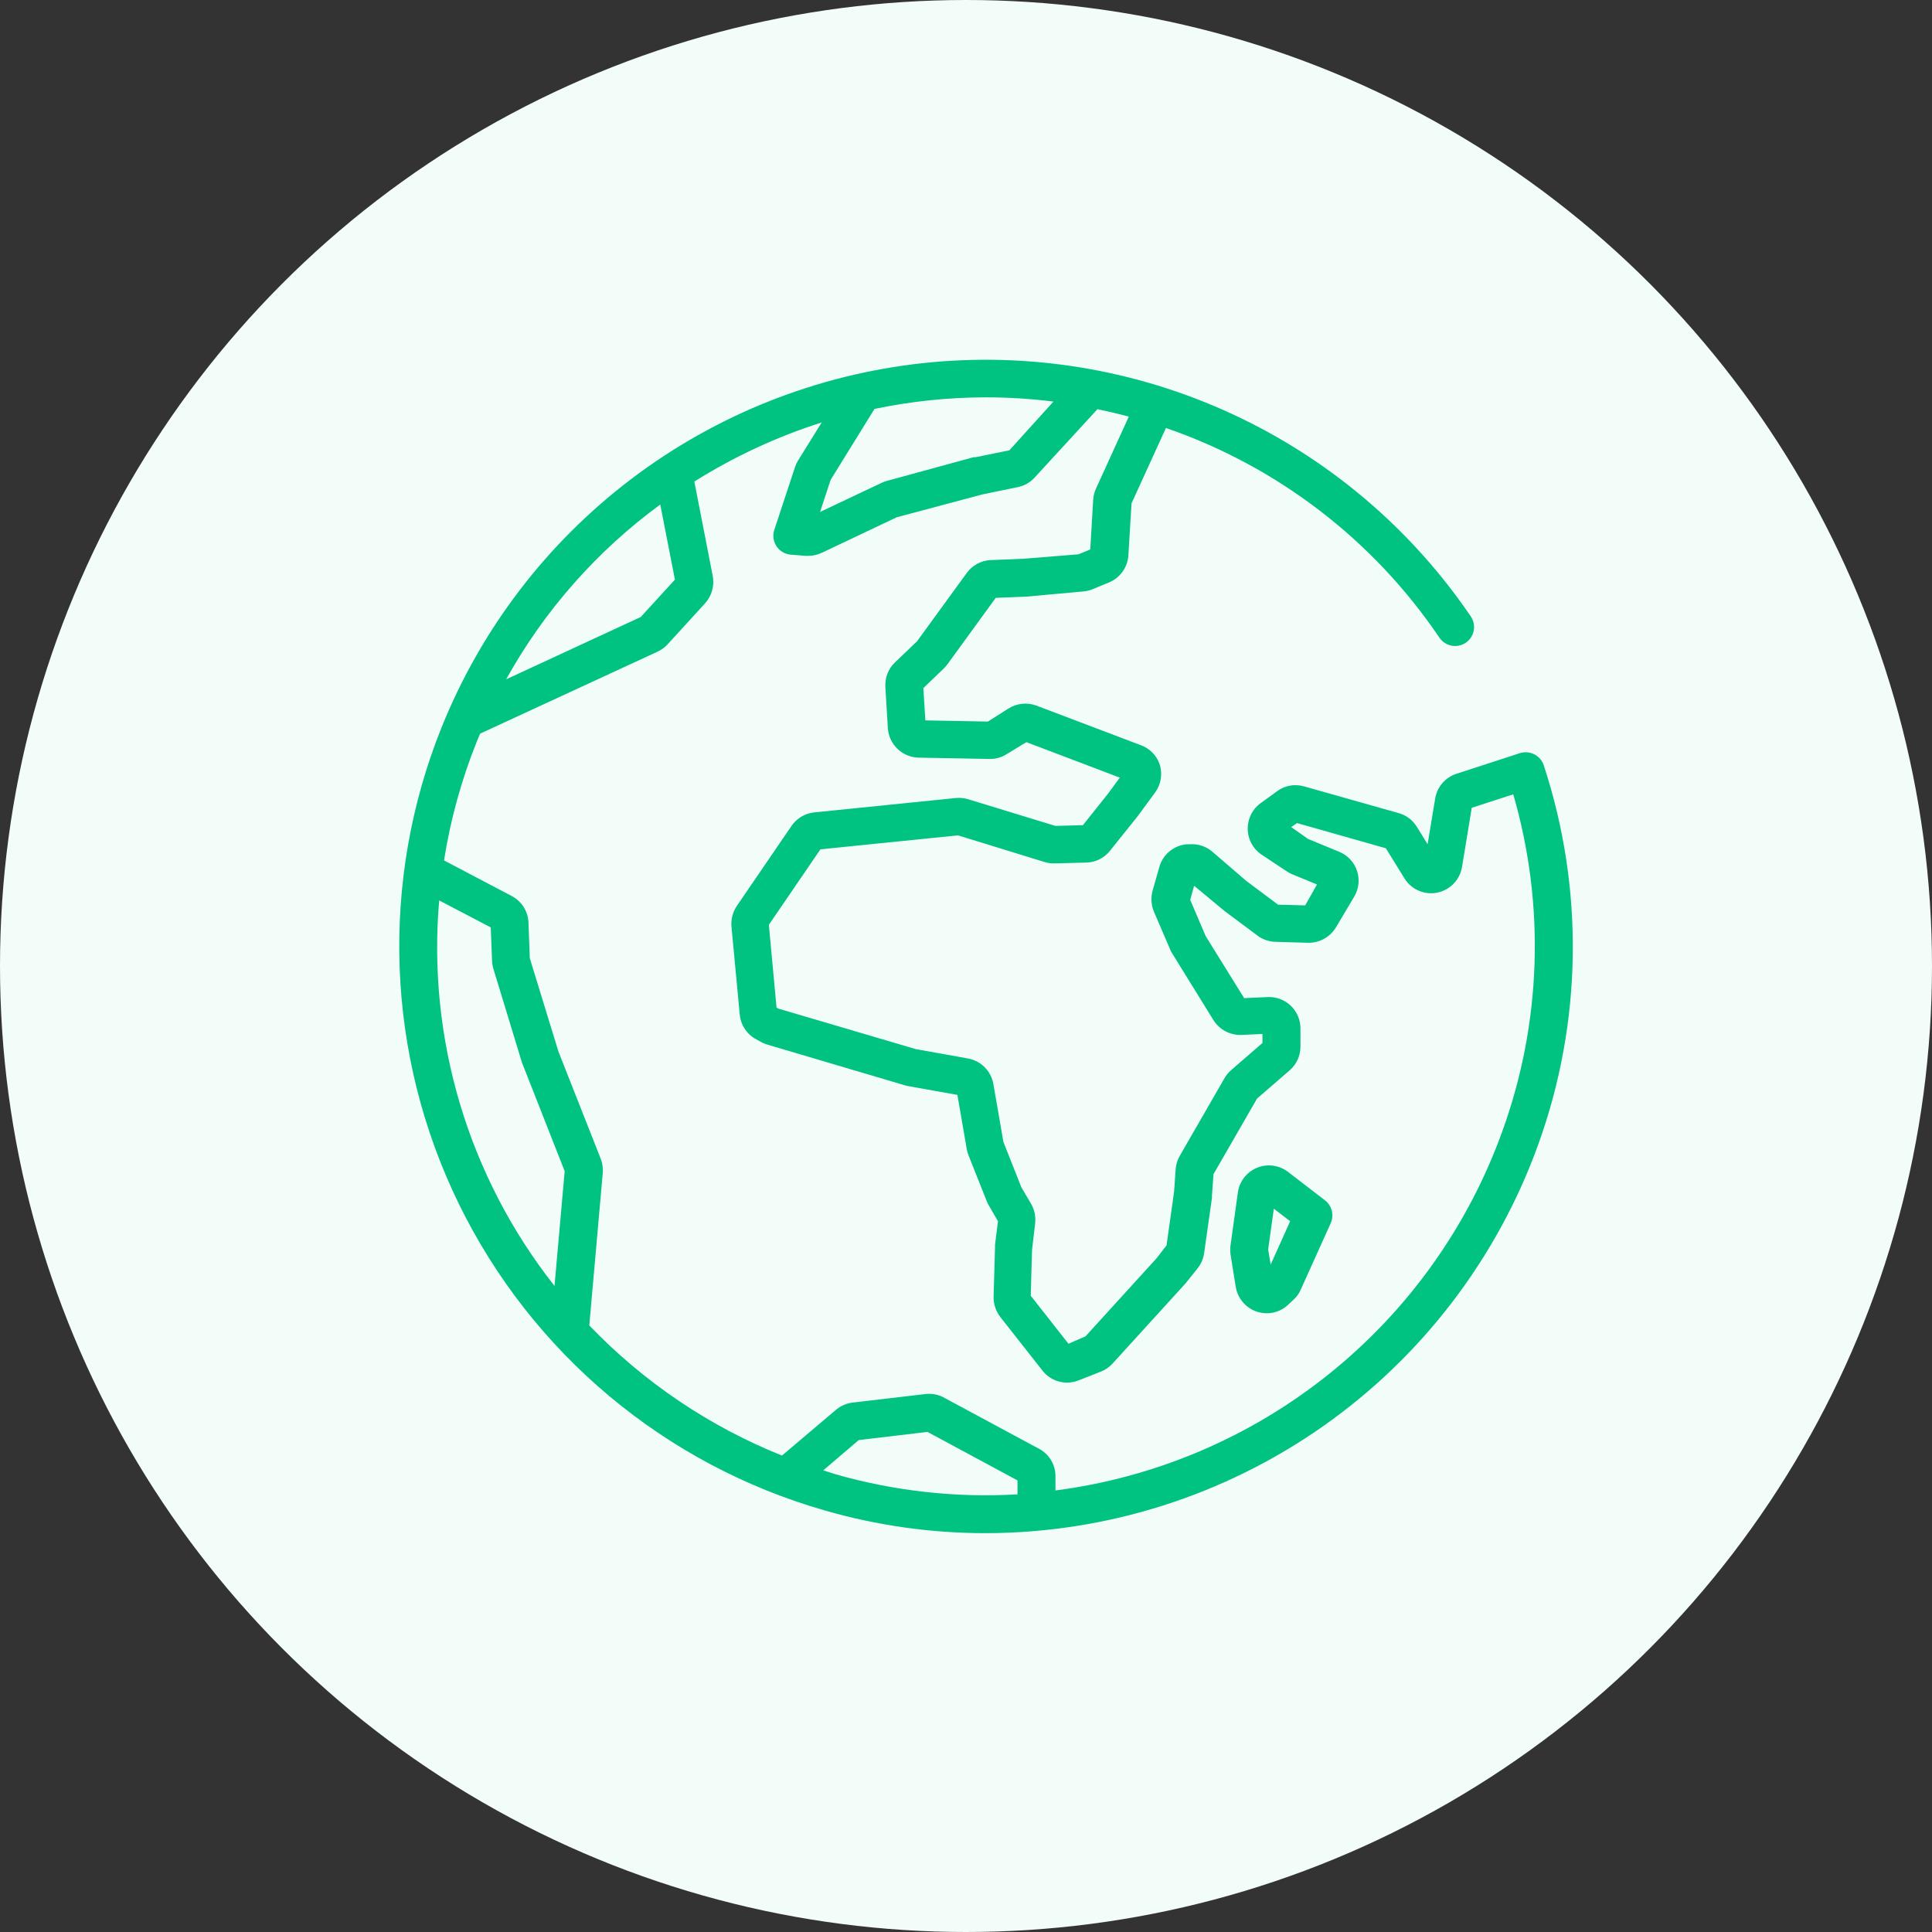
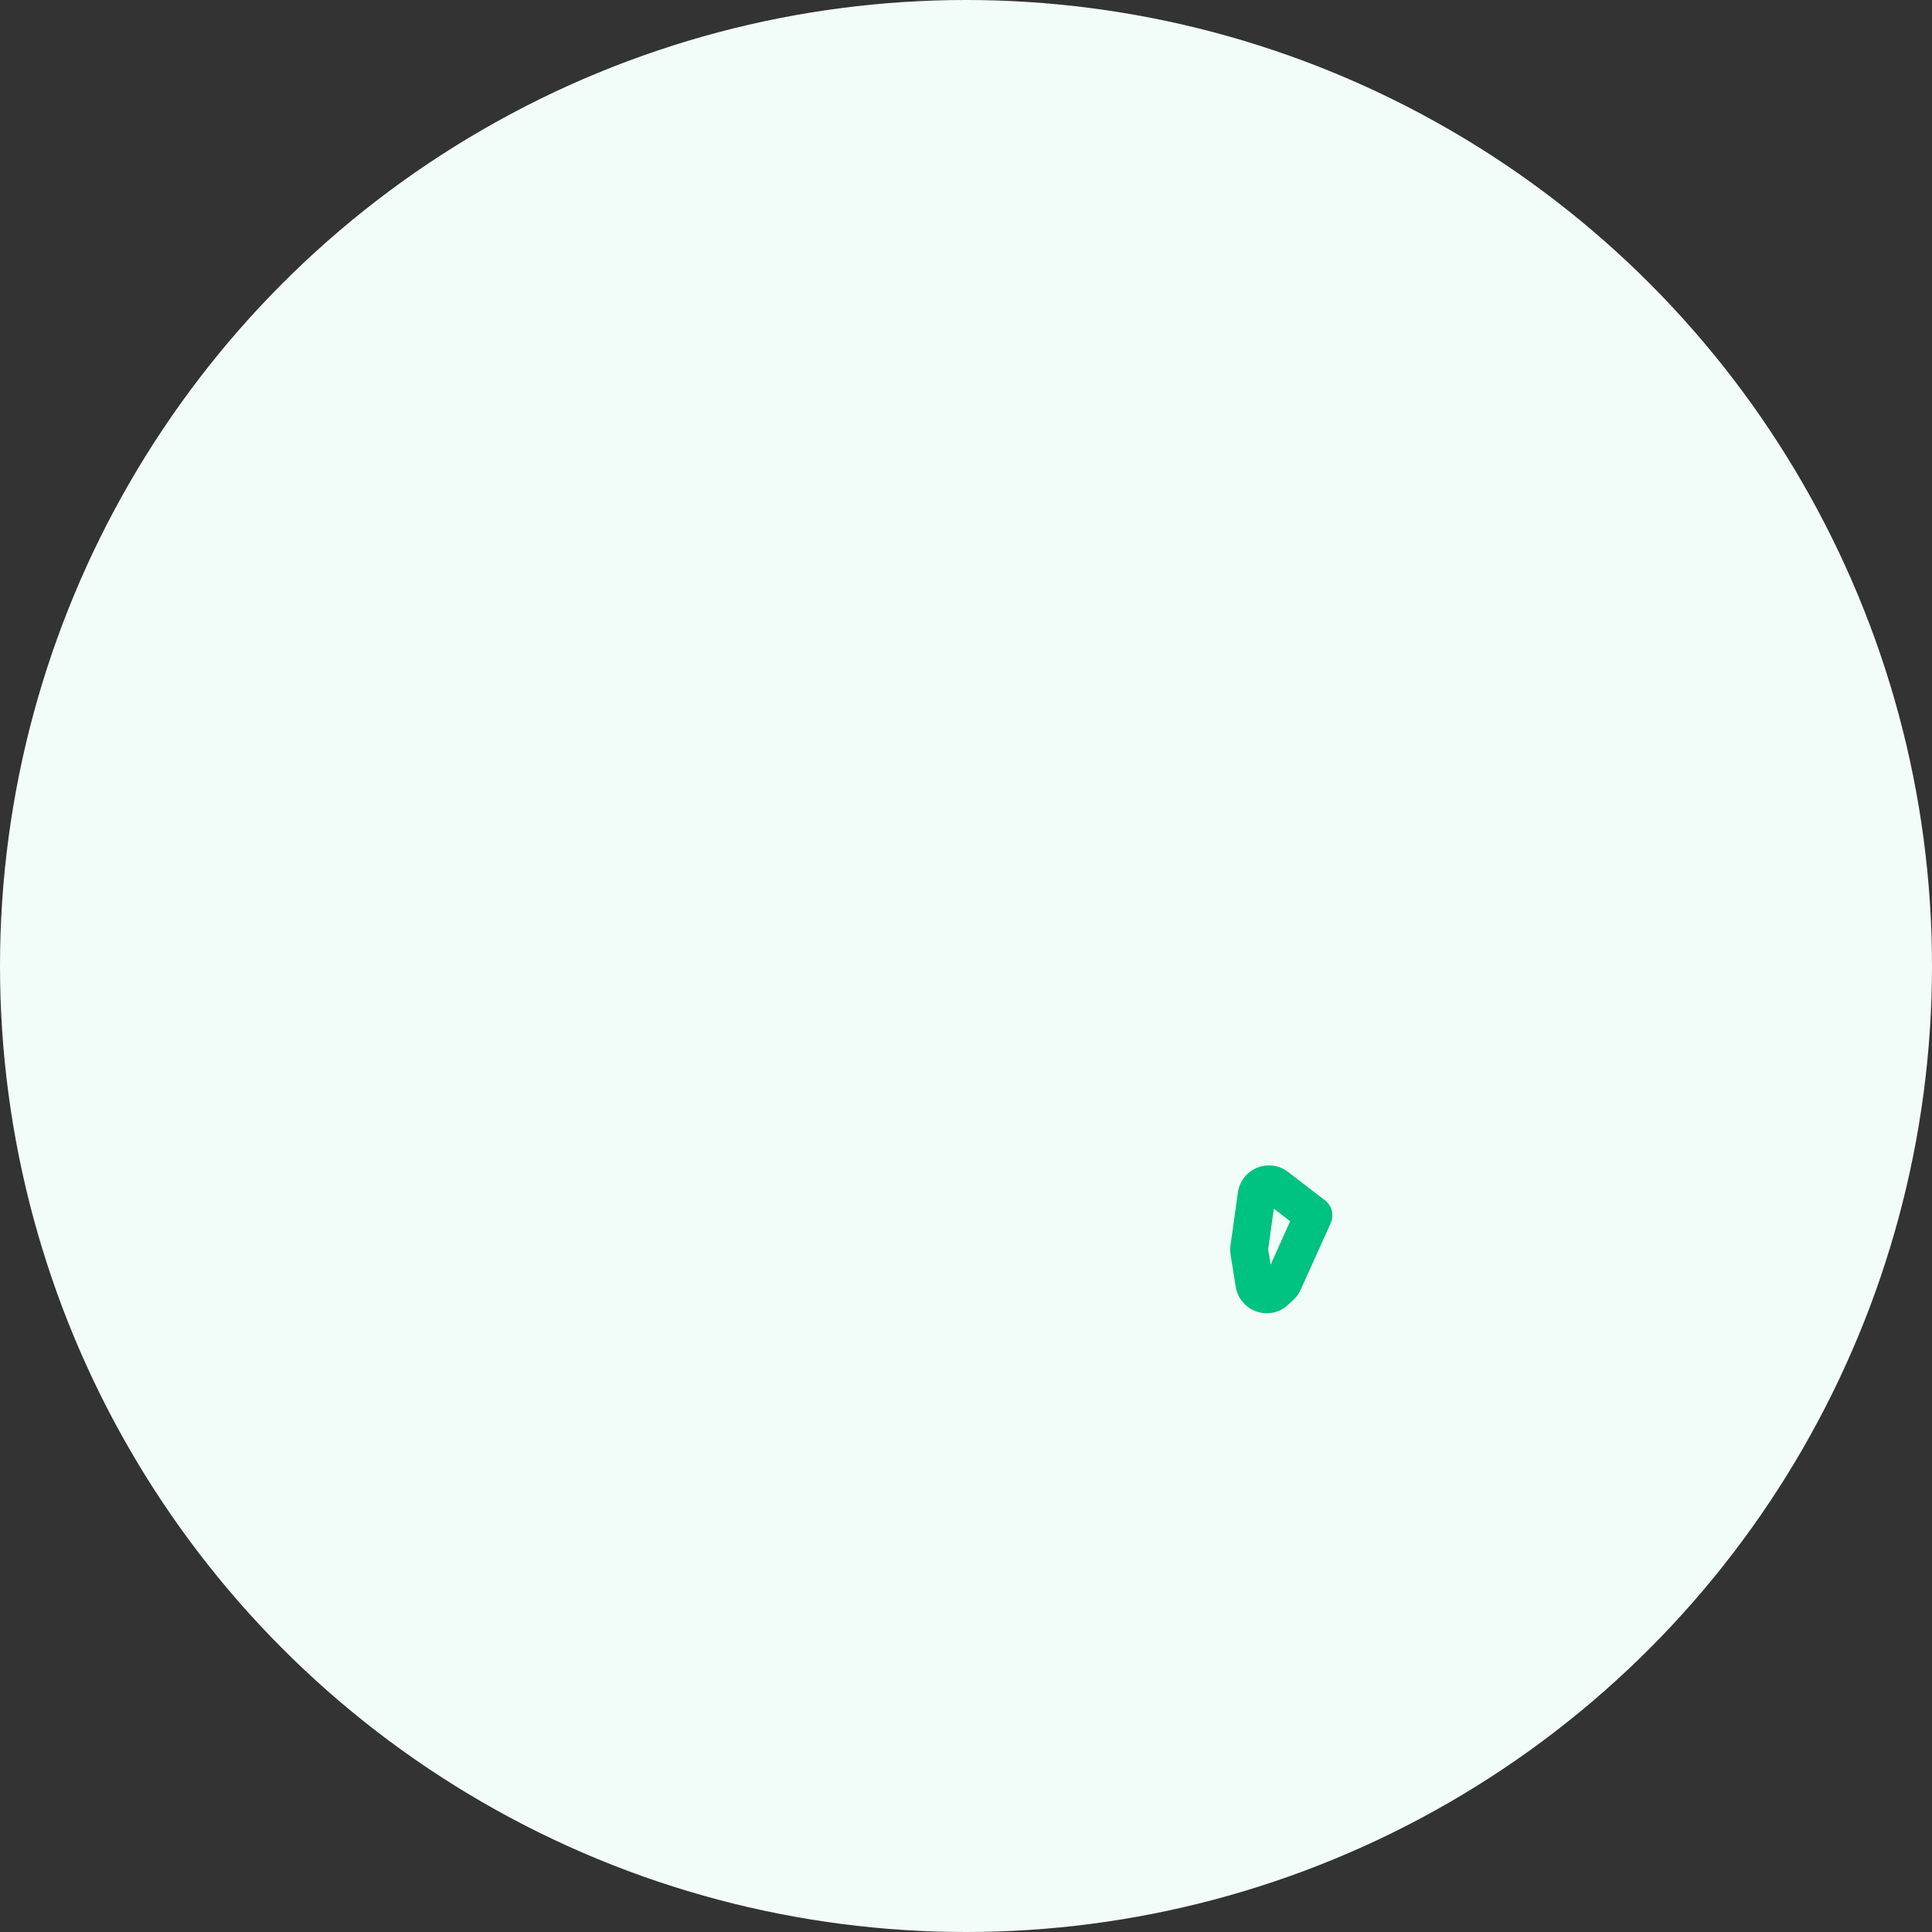
<svg xmlns="http://www.w3.org/2000/svg" width="540" height="540" viewBox="0 0 540 540" fill="none">
  <rect x="0" y="0" width="540" height="540" fill="#333333" stroke="none" />
  <circle cx="270" cy="270" r="270" fill="#F2FCF8" />
-   <path d="M431.489 213.914C431.272 213.253 430.927 212.641 430.473 212.113C430.019 211.586 429.465 211.153 428.844 210.84C427.594 210.206 426.146 210.087 424.81 210.509L407.023 216.295C405.504 216.799 404.153 217.71 403.116 218.928C402.078 220.147 401.394 221.626 401.138 223.205L399.022 235.967L396.013 231.107C394.873 229.234 393.065 227.864 390.954 227.272L364.504 219.8C363.263 219.435 361.955 219.356 360.678 219.568C359.401 219.78 358.189 220.277 357.131 221.023L352.569 224.329C351.389 225.137 350.424 226.22 349.757 227.484C349.09 228.749 348.742 230.157 348.742 231.586C348.742 233.016 349.09 234.424 349.757 235.688C350.424 236.953 351.389 238.036 352.569 238.843L359.644 243.538C360.121 243.865 360.631 244.142 361.165 244.365L368.108 247.208L364.802 253.06L357.231 252.862L348.37 246.25L338.848 238.05C337.124 236.578 334.895 235.831 332.632 235.967H331.938C330.118 236.068 328.376 236.739 326.958 237.884C325.54 239.029 324.518 240.591 324.036 242.348L322.151 248.961C321.625 250.887 321.753 252.934 322.515 254.78L327.111 265.492C327.281 265.898 327.491 266.285 327.739 266.649L339.145 285.098C339.97 286.42 341.128 287.501 342.504 288.233C343.88 288.964 345.424 289.32 346.981 289.264L352.866 288.999V291.512L344.171 299.05C343.421 299.688 342.784 300.449 342.286 301.299L329.756 323.054C329.085 324.204 328.689 325.494 328.598 326.823L328.169 333.039L326.053 348.082L323.242 351.719L303.405 373.507L298.644 375.59L288.097 362.167L288.461 349.305L289.32 341.998C289.545 340.11 289.162 338.2 288.229 336.543L285.485 331.881L280.459 319.185L277.649 302.985C277.339 301.209 276.49 299.572 275.219 298.295C273.948 297.018 272.315 296.162 270.541 295.843L255.96 293.231L217.608 281.924L217.046 281.626L214.897 258.483L229.312 237.389L267.763 233.487L292.031 240.959C292.92 241.228 293.847 241.351 294.776 241.323L303.636 241.092C304.914 241.06 306.168 240.748 307.311 240.176C308.454 239.605 309.457 238.789 310.249 237.785L317.985 228.131L322.846 221.519C323.643 220.429 324.18 219.171 324.415 217.841C324.65 216.511 324.577 215.145 324.201 213.848C323.802 212.575 323.113 211.411 322.19 210.448C321.267 209.484 320.133 208.747 318.878 208.294L289.684 197.218C288.403 196.742 287.028 196.569 285.669 196.712C284.31 196.856 283.002 197.312 281.848 198.044L276.128 201.681L258.638 201.351L258.076 192.325L263.829 186.803C264.196 186.429 264.539 186.031 264.854 185.613L278.31 167.098L286.774 166.767L302.777 165.312C303.674 165.237 304.555 165.025 305.389 164.684L309.951 162.8C311.449 162.184 312.748 161.167 313.705 159.86C314.662 158.553 315.239 157.008 315.373 155.394L316.266 140.681L325.887 119.62C357.046 130.361 383.872 150.934 402.328 178.24C402.719 178.815 403.219 179.308 403.8 179.69C404.381 180.072 405.032 180.336 405.715 180.466C406.398 180.597 407.1 180.591 407.781 180.45C408.462 180.309 409.109 180.036 409.684 179.645C410.26 179.254 410.752 178.754 411.134 178.173C411.516 177.592 411.78 176.941 411.91 176.258C412.041 175.575 412.036 174.873 411.895 174.192C411.754 173.511 411.48 172.864 411.089 172.289C394.373 147.717 371.293 128.151 344.317 115.683C317.341 103.215 287.483 98.313 257.937 101.501C228.39 104.69 200.265 115.849 176.57 133.786C152.876 151.723 134.501 175.762 123.413 203.334C114.852 224.649 110.862 247.523 111.704 270.477C112.545 293.431 118.198 315.952 128.297 336.582C138.395 357.212 152.714 375.492 170.326 390.236C187.938 404.981 208.45 415.862 230.535 422.175C245.15 426.395 260.288 428.532 275.5 428.523C309.281 428.477 342.229 418.027 369.861 398.594C397.493 379.161 418.469 351.688 429.935 319.913C442.275 285.745 442.822 248.429 431.489 213.914ZM275.665 111.057C281.944 111.059 288.216 111.457 294.445 112.247L282.113 125.869L272.69 127.787H272.128L247.926 134.399C247.407 134.552 246.899 134.74 246.405 134.961L229.213 143.094L232.155 134.135L244.421 114.297C254.697 112.148 265.167 111.062 275.665 111.057ZM184.545 141.012L188.645 162.006L179.09 172.454L141.465 189.878C152.127 170.669 166.824 153.998 184.545 141.012V141.012ZM122.751 251.672L137.167 259.21L137.53 268.534C137.565 269.284 137.687 270.027 137.894 270.749L145.862 296.901C145.862 296.901 146.06 297.463 146.127 297.596L157.831 327.352L154.987 359.422C130.926 328.914 119.398 290.382 122.751 251.672V251.672ZM233.412 412.025L230.105 410.967L240.024 402.503L259.233 400.222L284.394 413.777V417.679C267.203 418.684 249.965 416.772 233.412 412.025ZM419.851 316.342C410.257 342.907 393.531 366.315 371.508 383.999C349.486 401.683 323.017 412.958 295.007 416.587V412.653C295.02 411.038 294.581 409.451 293.739 408.073C292.898 406.694 291.688 405.578 290.246 404.85L263.399 390.402C261.915 389.708 260.265 389.445 258.638 389.642L238.338 392.022C236.618 392.217 234.996 392.919 233.676 394.039L218.566 406.834C198.233 398.676 179.873 386.277 164.708 370.465L168.477 327.815C168.577 326.454 168.374 325.087 167.882 323.814L156.078 293.893L148.077 267.806L147.714 257.887C147.655 256.335 147.187 254.826 146.357 253.514C145.526 252.202 144.363 251.132 142.986 250.415L124.107 240.497C125.884 229.169 128.934 218.078 133.199 207.434C133.497 206.641 133.86 205.847 134.191 205.054L183.785 182.141C184.858 181.638 185.824 180.93 186.628 180.058L197.076 168.619C197.987 167.604 198.654 166.394 199.026 165.082C199.399 163.77 199.467 162.39 199.225 161.047L194.067 134.597C205.192 127.608 217.157 122.054 229.675 118.066L223.063 128.712C222.703 129.293 222.414 129.914 222.203 130.564L216.417 148.12C216.17 148.879 216.098 149.684 216.206 150.475C216.315 151.266 216.601 152.023 217.043 152.687C217.485 153.352 218.072 153.908 218.759 154.314C219.447 154.72 220.217 154.964 221.013 155.03L225.179 155.361H225.906C227.222 155.359 228.52 155.065 229.709 154.501L250.637 144.582L274.541 138.201L284.46 136.151C286.283 135.791 287.941 134.852 289.188 133.473L306.744 114.363C309.687 114.991 312.596 115.653 315.506 116.446L306.281 136.68C305.869 137.623 305.623 138.63 305.554 139.656L304.727 153.575L301.421 154.931L285.915 156.187L276.823 156.551C275.521 156.618 274.251 156.976 273.106 157.6C271.961 158.224 270.972 159.097 270.21 160.155L256.324 179.232L250.141 185.15C249.224 186.027 248.509 187.094 248.047 188.276C247.584 189.458 247.385 190.727 247.463 191.994L248.157 203.533C248.305 205.73 249.269 207.793 250.859 209.316C252.45 210.839 254.552 211.713 256.754 211.765L276.591 212.129C278.314 212.166 280.008 211.682 281.451 210.74L286.874 207.434L312.993 217.353L309.687 221.849L302.677 230.644L294.974 230.842L270.541 223.37C269.468 223.057 268.348 222.945 267.234 223.04L227.559 227.073C226.287 227.203 225.06 227.611 223.963 228.268C222.866 228.925 221.927 229.815 221.211 230.875L205.937 253.226C204.803 254.919 204.279 256.948 204.449 258.979L206.763 283.577C206.898 285.019 207.389 286.405 208.191 287.611C208.993 288.817 210.081 289.805 211.359 290.487L212.913 291.347C213.452 291.621 214.017 291.842 214.599 292.008L253.15 303.415L254.076 303.613L267.598 306.026L270.21 321.169C270.309 321.77 270.476 322.358 270.706 322.921L275.831 335.816C275.985 336.206 276.173 336.582 276.393 336.94L278.939 341.337L278.112 347.95C278.096 348.225 278.096 348.501 278.112 348.776L277.715 362.431C277.68 364.486 278.345 366.491 279.6 368.118L291.403 383.128C292.549 384.582 294.129 385.632 295.913 386.125C297.697 386.619 299.592 386.53 301.322 385.872L307.637 383.393C308.899 382.911 310.031 382.141 310.943 381.144L331.045 359.059L331.508 358.53L334.814 354.397C335.751 353.172 336.355 351.725 336.567 350.198L338.749 334.758C338.732 334.549 338.732 334.339 338.749 334.13L339.178 328.178L351.345 307.051L360.471 299.149C361.418 298.328 362.177 297.312 362.696 296.171C363.215 295.03 363.482 293.791 363.479 292.537V287.313C363.463 286.142 363.212 284.987 362.741 283.915C362.27 282.843 361.589 281.876 360.739 281.072C359.888 280.267 358.885 279.642 357.788 279.231C356.692 278.821 355.524 278.635 354.354 278.684L347.742 278.981L336.996 261.657L332.665 251.506L333.756 247.572L341.724 254.184L342.286 254.647L351.544 261.557C352.967 262.601 354.673 263.189 356.437 263.244L365.628 263.508C367.187 263.535 368.724 263.152 370.088 262.398C371.452 261.644 372.593 260.544 373.398 259.21L378.49 250.647C379.136 249.569 379.543 248.364 379.681 247.115C379.819 245.866 379.686 244.602 379.29 243.409C378.895 242.216 378.246 241.123 377.389 240.203C376.532 239.284 375.486 238.561 374.324 238.083L365.595 234.479L360.901 231.173L362.521 230.049L387.351 237.091L392.541 245.489C393.141 246.47 393.928 247.323 394.858 247.999C395.788 248.675 396.843 249.161 397.961 249.428C399.079 249.696 400.239 249.739 401.375 249.557C402.51 249.374 403.598 248.97 404.576 248.365C405.649 247.708 406.567 246.827 407.269 245.783C407.97 244.739 408.439 243.556 408.643 242.315L411.354 225.784L422.959 222.015C431.952 252.991 430.863 286.025 419.851 316.342V316.342Z" fill="#00C281" />
  <path d="M360.008 327.551C358.791 326.616 357.351 326.017 355.83 325.814C354.309 325.61 352.762 325.81 351.343 326.392C349.923 326.975 348.682 327.92 347.742 329.133C346.803 330.345 346.198 331.784 345.989 333.304L343.939 348.049C343.824 348.905 343.824 349.773 343.939 350.628L345.394 359.688C345.655 361.26 346.336 362.733 347.367 363.95C348.397 365.167 349.738 366.082 351.246 366.598C352.153 366.896 353.101 367.052 354.056 367.06C356.3 367.069 358.458 366.203 360.074 364.647L361.595 363.225C362.444 362.436 363.119 361.479 363.578 360.415L371.943 341.867C372.428 340.776 372.532 339.553 372.238 338.396C371.944 337.238 371.27 336.214 370.323 335.486L360.008 327.551ZM355.148 353.472L354.453 349.207L356.04 337.833L360.603 341.338L355.148 353.472Z" fill="#00C281" />
</svg>